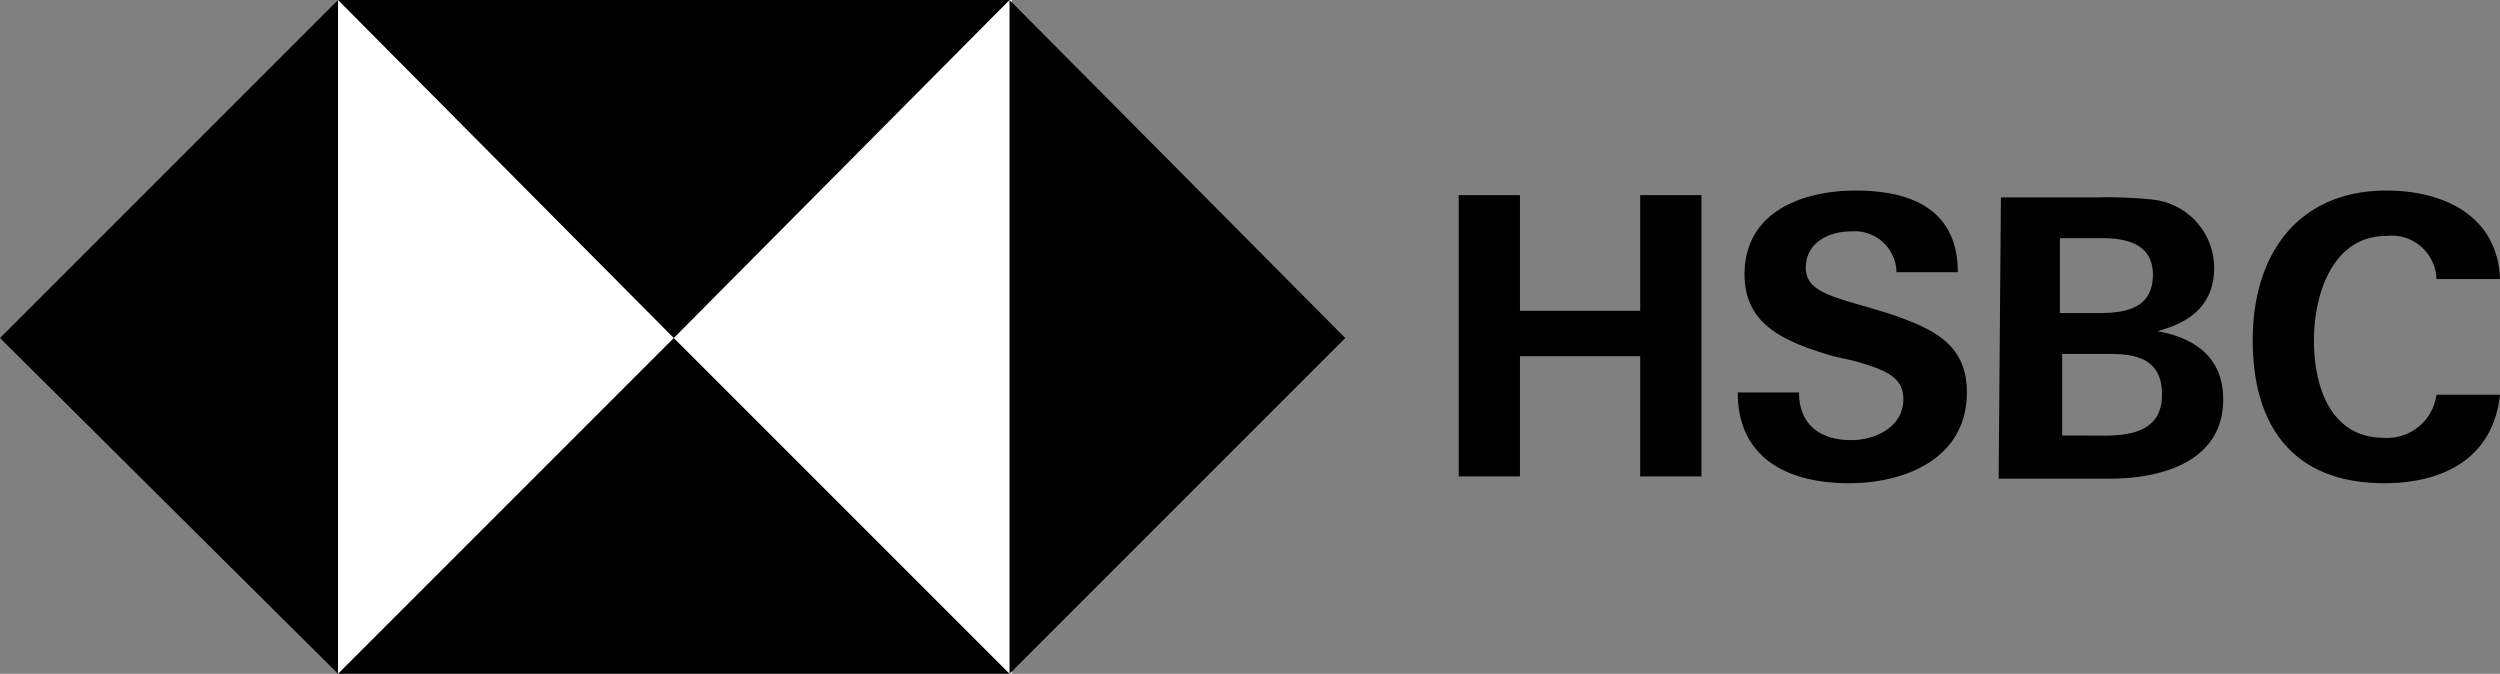
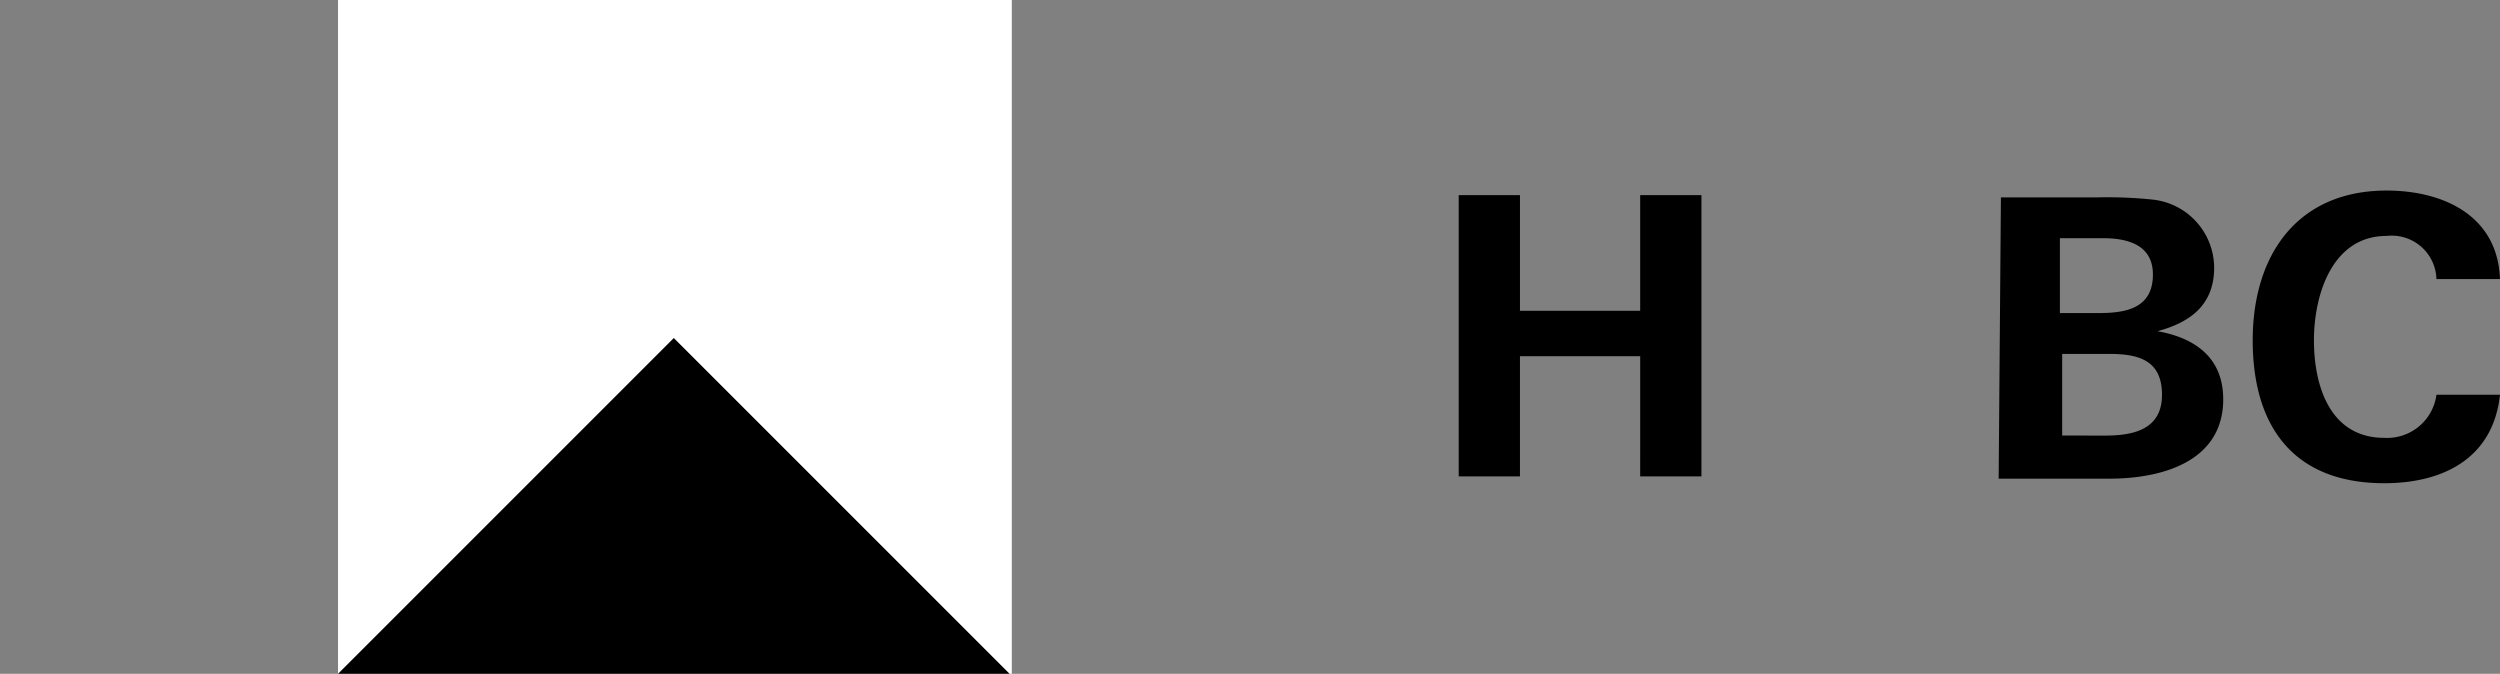
<svg xmlns="http://www.w3.org/2000/svg" id="_6_Logo_HSBC" data-name="6_Logo_HSBC" width="124.908" height="33.664" viewBox="0 0 124.908 33.664">
  <rect x="0" y="0" width="124.908" height="33.664" fill="#808080" stroke="none" />
  <g id="Group">
    <g id="HSBC_MASTERBRAND_LOGO_RGB">
      <rect id="Rectangle-path" width="33.664" height="33.664" transform="translate(16.889)" fill="#fff" />
-       <path id="Shape" d="M61.275,16.889,44.5,0V33.664Z" transform="translate(5.939)" />
-       <path id="Shape_1_" d="M31.675,16.889,48.451,0H14.9Z" transform="translate(1.989)" />
-       <path id="Shape_2_" d="M0,16.889,16.889,33.664V0Z" />
      <path id="Shape_3_" d="M31.675,14.9,14.9,31.675H48.451Z" transform="translate(1.989 1.989)" />
      <path id="Shape_4_" d="M73.368,16.648H67.36v6.007H64.3V8.6h3.06v5.781h6.007V8.6h3.06V22.655h-3.06Z" transform="translate(8.582 1.148)" />
-       <path id="Shape_5_" d="M82.154,23.022c-3.06,0-5.554-1.247-5.554-4.534h3.06c0,1.474.907,2.38,2.607,2.38,1.247,0,2.607-.68,2.607-2.04,0-1.133-.907-1.474-2.494-1.927l-1.02-.227c-2.267-.68-4.421-1.474-4.421-4.08,0-3.174,2.947-4.194,5.554-4.194,2.72,0,5.1.907,5.1,4.08h-3.06a2.09,2.09,0,0,0-2.267-2.04c-1.133,0-2.267.567-2.267,1.814,0,1.02.907,1.36,2.947,1.927l1.133.34c2.38.793,3.967,1.587,3.967,3.967C88.048,21.775,84.988,23.022,82.154,23.022Z" transform="translate(10.224 1.121)" />
      <path id="Shape_6_" d="M88.213,8.7h4.874a21.84,21.84,0,0,1,2.72.113,3.436,3.436,0,0,1,3.06,3.4c0,1.814-1.133,2.72-2.834,3.174,1.927.34,3.287,1.36,3.287,3.4,0,3.174-3.174,3.967-5.667,3.967H88.1Zm4.874,5.781c1.36,0,2.72-.227,2.72-1.927,0-1.474-1.247-1.814-2.494-1.814H91.16v3.74Zm.34,6.121c1.474,0,2.834-.34,2.834-2.04s-1.133-2.04-2.607-2.04h-2.38V20.6Z" transform="translate(11.759 1.161)" />
      <path id="Shape_7_" d="M105.874,23.022c-4.534,0-6.574-2.834-6.574-7.141S101.567,8.4,105.987,8.4c2.834,0,5.554,1.247,5.667,4.421h-3.174a2.237,2.237,0,0,0-2.494-2.154c-2.72,0-3.627,2.947-3.627,5.214s.793,4.874,3.514,4.874a2.485,2.485,0,0,0,2.607-2.154h3.174C111.315,21.775,108.821,23.022,105.874,23.022Z" transform="translate(13.253 1.121)" />
    </g>
  </g>
</svg>